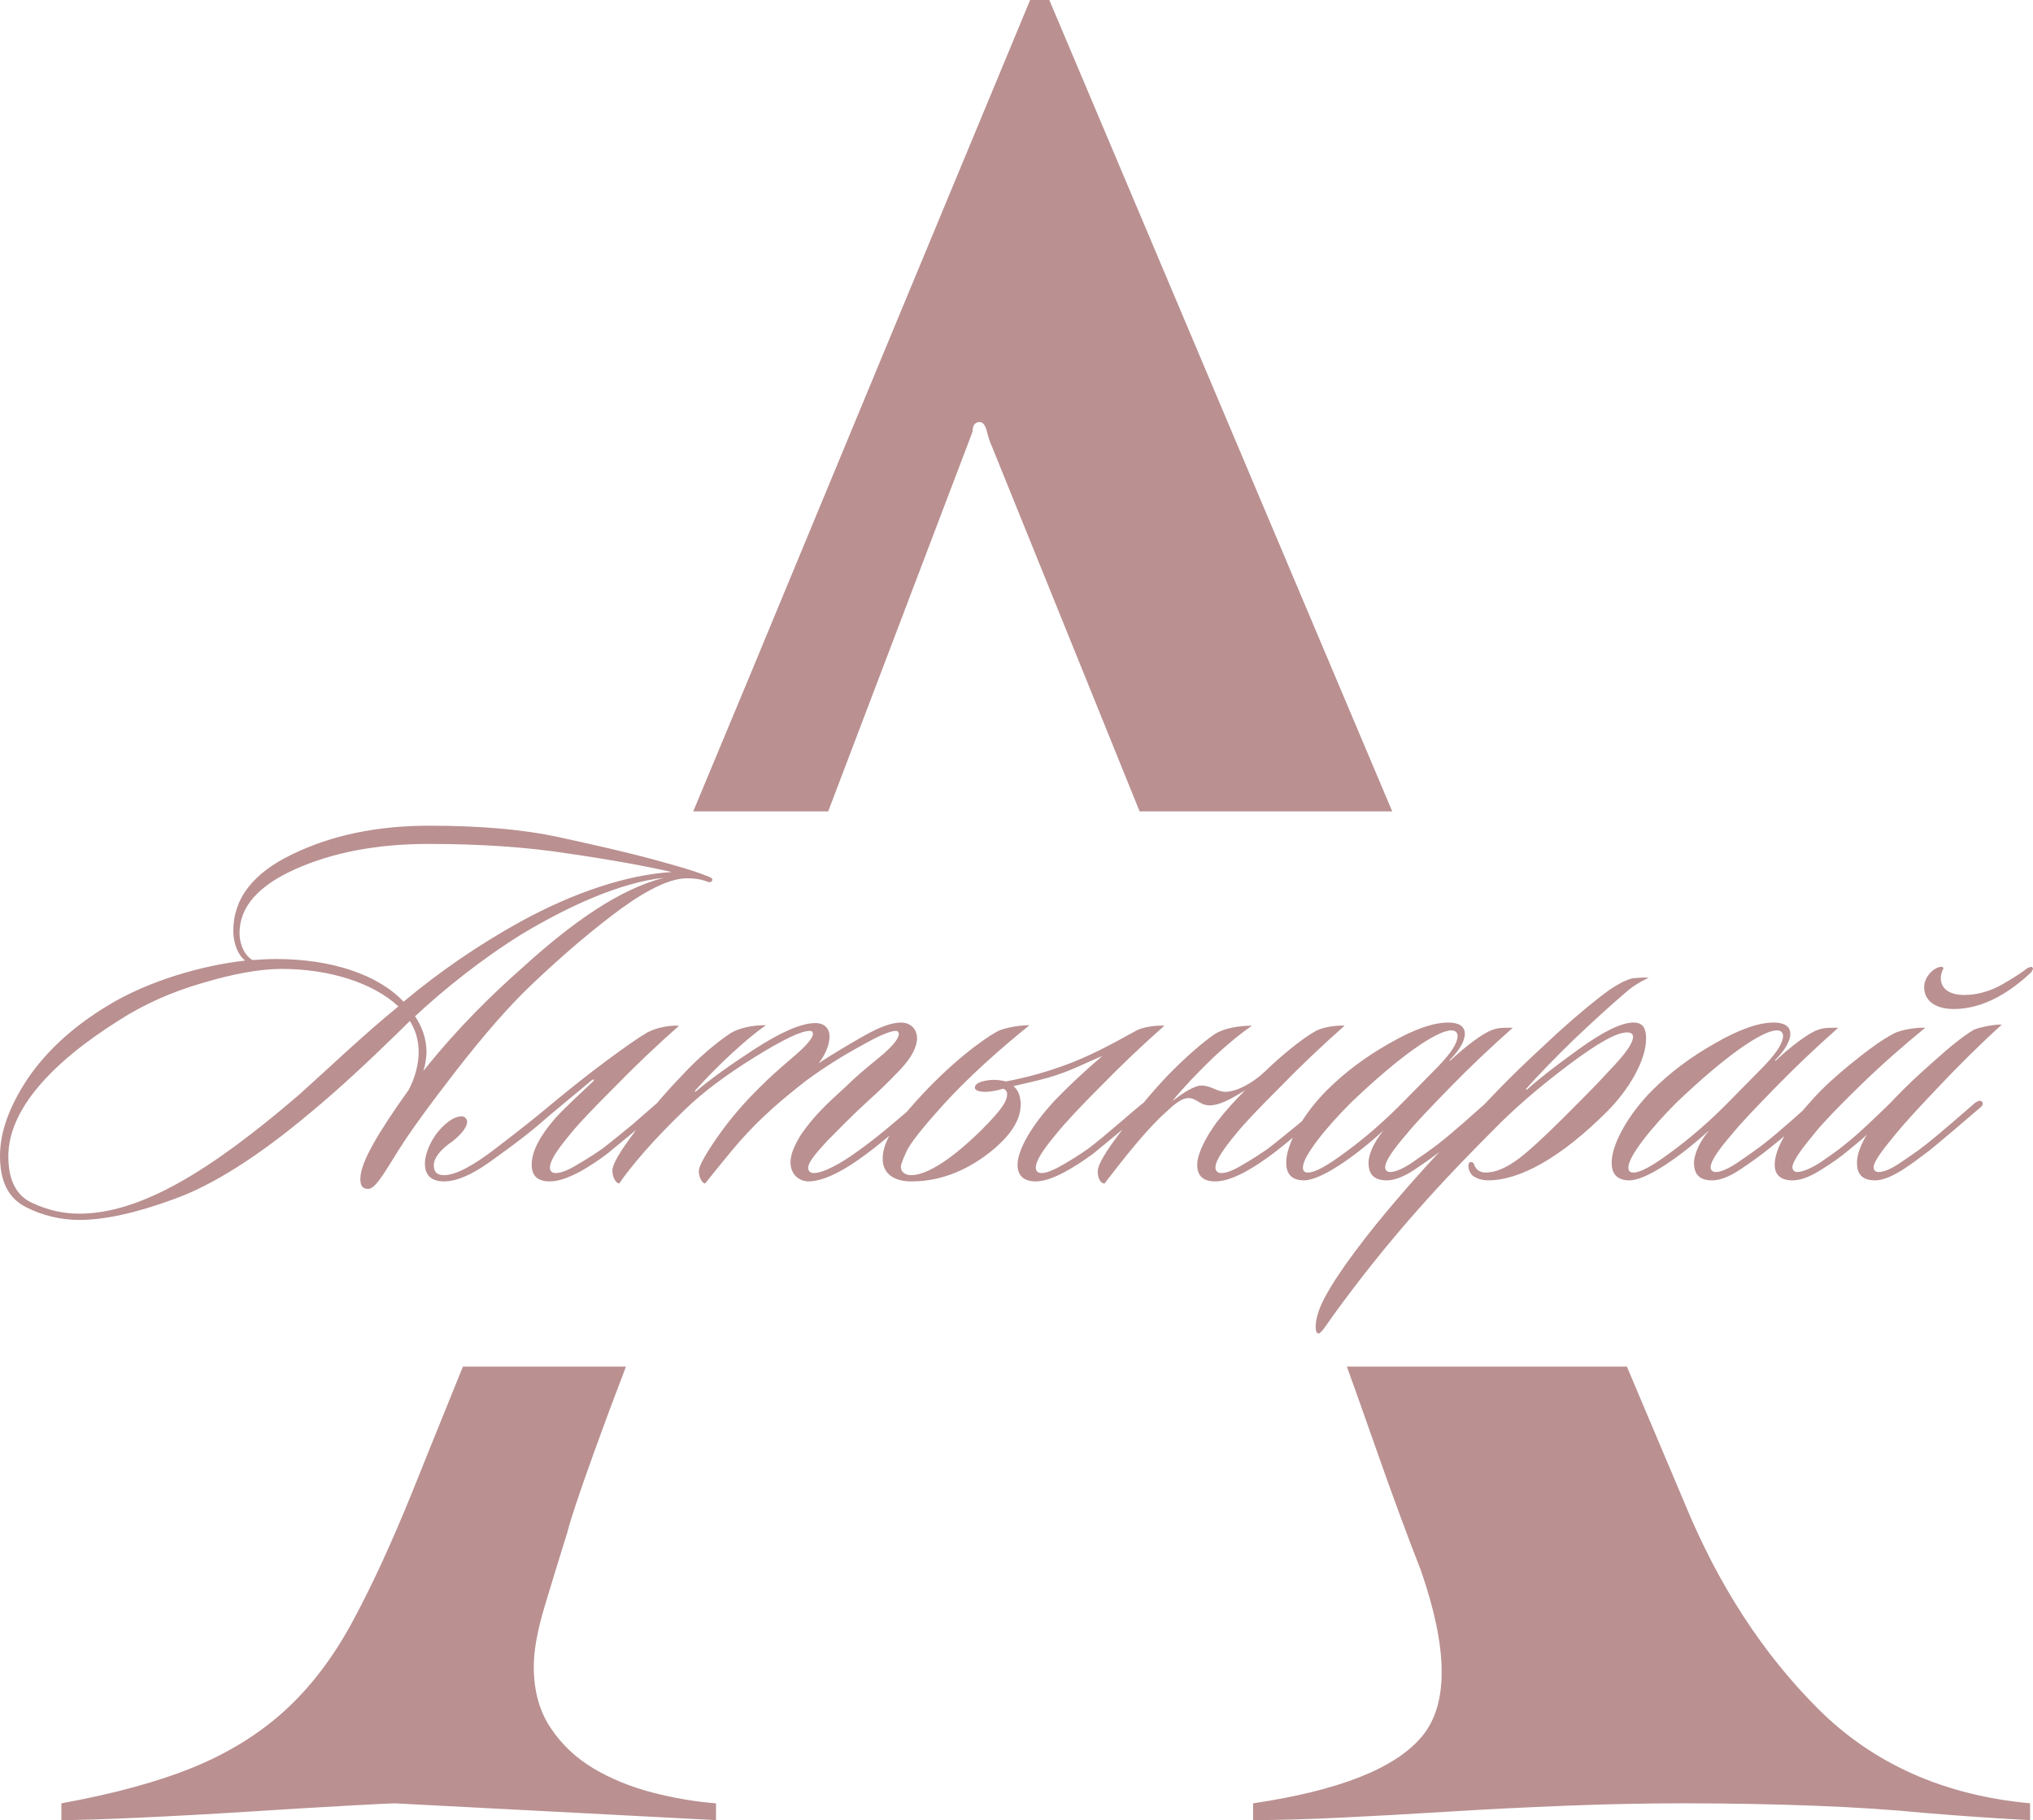
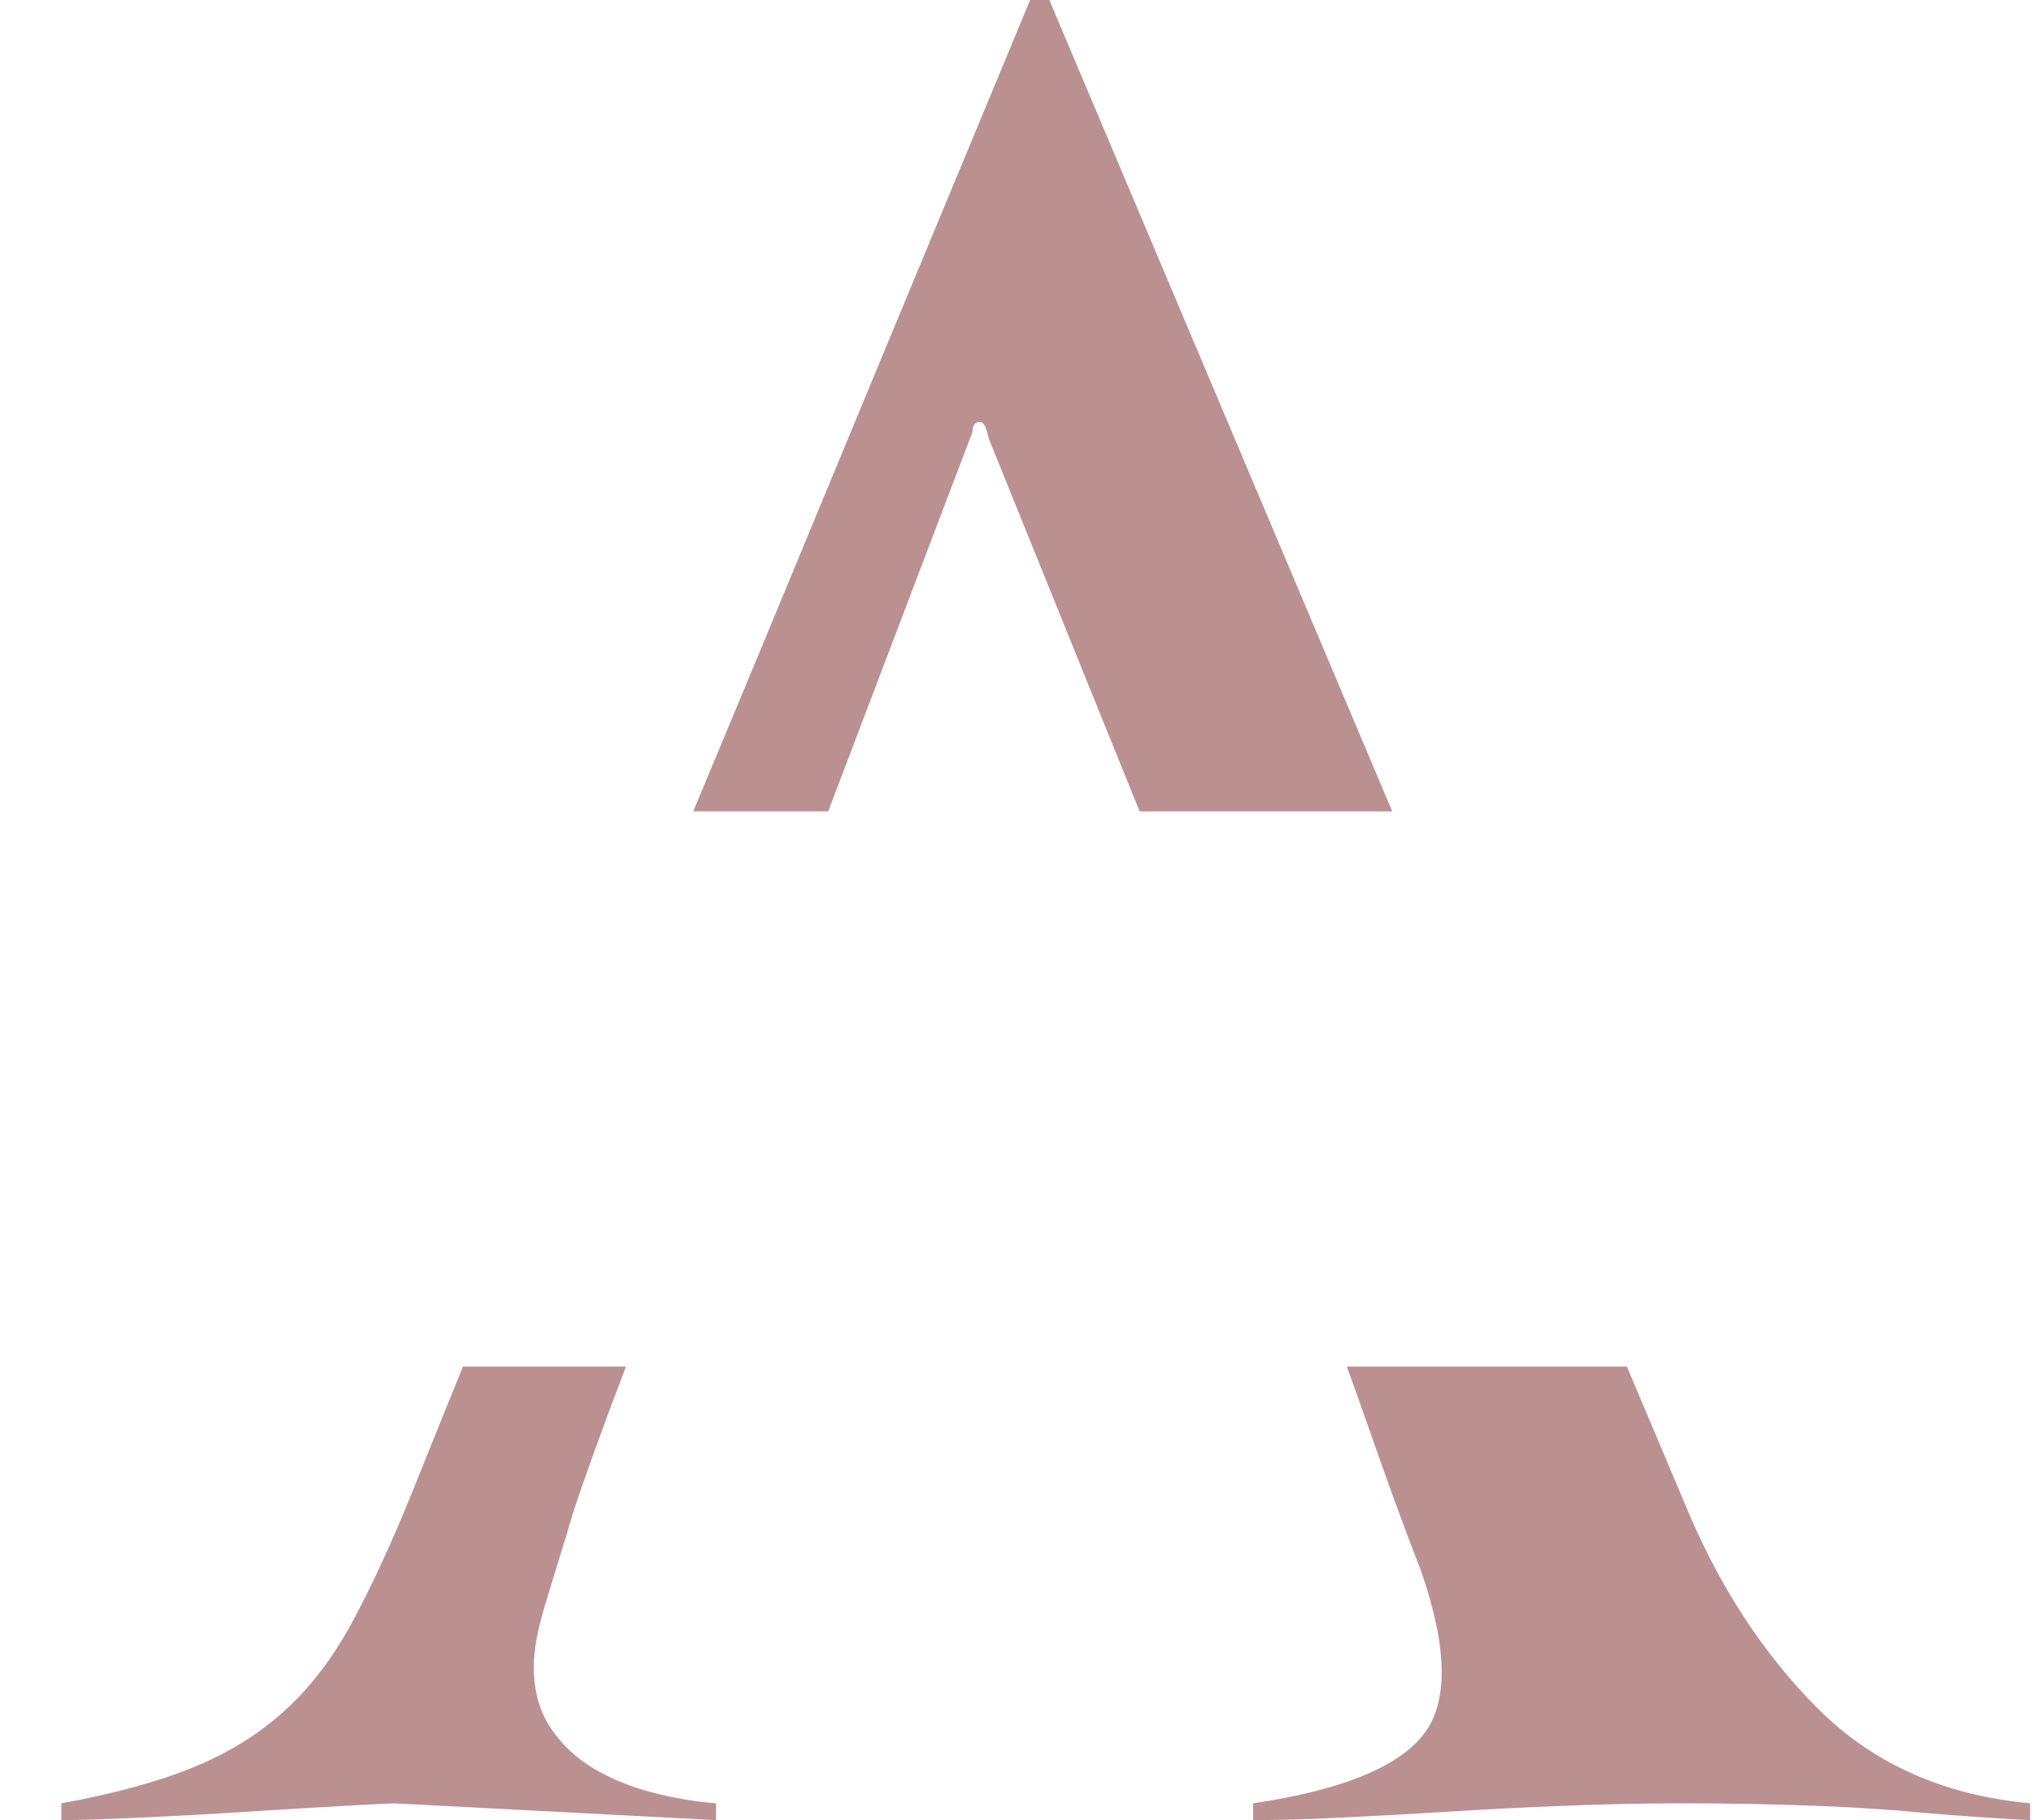
<svg xmlns="http://www.w3.org/2000/svg" xml:space="preserve" width="199.99mm" height="179.042mm" version="1.1" style="shape-rendering:geometricPrecision; text-rendering:geometricPrecision; image-rendering:optimizeQuality; fill-rule:evenodd; clip-rule:evenodd" viewBox="0 0 2570.28 2301.06">
  <defs>
    <style type="text/css"> .fil0 {fill:#BA9091} .fil1 {fill:#BA9091;fill-rule:nonzero} </style>
  </defs>
  <g id="TEXT">
-     <path class="fil0" d="M2566.6 2301.06c-40.42,-2.02 -84.89,-5.05 -133.4,-9.1 -40.42,-4.04 -86.91,-7.07 -139.46,-9.1 -52.55,-2.02 -108.13,-3.03 -166.74,-3.03 -46.49,0 -95.5,1.01 -147.04,3.03 -51.54,2.02 -101.56,4.55 -150.07,7.58 -48.51,3.03 -93.98,5.56 -136.43,7.58 -42.44,2.02 -78.82,3.03 -109.14,3.03l0 -21.22c109.14,-16.17 180.39,-44.47 213.73,-84.89 33.35,-40.42 32.84,-110.15 -1.52,-209.19 -18.19,-46.49 -37.9,-100.05 -59.12,-160.68 -11.68,-33.37 -23.21,-65.83 -34.58,-97.37l354 0 73.19 173.16c42.44,103.08 98.53,189.48 168.26,259.21 69.73,69.73 159.16,109.65 268.31,119.75l0 21.22zm-1775.23 -573.34c-14.56,37.96 -28.14,74.45 -40.76,109.49 -18.19,50.53 -29.31,83.88 -33.35,100.05 -10.11,32.34 -19.71,63.67 -28.8,93.98 -9.1,30.32 -13.64,55.58 -13.64,75.79 0,30.32 7.07,56.09 21.22,77.31 14.15,21.22 32.34,38.4 54.57,51.54 22.23,13.14 46.99,23.24 74.28,30.32 27.28,7.08 54.06,11.62 80.34,13.64l0 21.22 -406.25 -21.22c-4.04,0 -24.25,1.01 -60.63,3.03 -36.38,2.02 -78.32,4.55 -125.82,7.58 -47.5,3.03 -93.48,5.56 -137.94,7.58 -44.47,2.02 -76.8,3.03 -97.01,3.03l0 -21.22c66.7,-12.13 122.28,-27.29 166.74,-45.48 44.47,-18.19 82.87,-41.94 115.2,-71.25 32.34,-29.31 60.63,-66.19 84.89,-110.66 24.25,-44.46 49.52,-99.04 75.79,-163.71 12.13,-30.32 32.34,-80.34 60.63,-150.07l4.45 -10.96 206.08 0zm85.09 -701.94c23.6,-56.81 47.34,-113.75 71.21,-170.83 107.12,-258.71 225.36,-543.68 354.71,-854.94l24.25 0 433.54 1025.77 -319.39 0 -186.91 -461.88c-2.02,-4.04 -4.04,-10.11 -6.06,-18.19 -2.02,-8.09 -5.05,-12.13 -9.1,-12.13 -6.06,0 -9.1,4.04 -9.1,12.13l-182.53 480.06 -170.62 0z" />
-     <path class="fil1" d="M900.65 1112.36c0,-1.98 -1.98,-3.29 -7.9,-5.27 -19.09,-7.9 -52.67,-16.46 -63.86,-19.75 -36.21,-9.88 -77.03,-19.09 -122.46,-28.97 -45.43,-9.88 -100.07,-14.48 -163.93,-14.48 -65.18,0 -123.11,11.85 -173.15,36.21 -49.38,23.7 -74.4,55.96 -74.4,96.78 0,16.46 6.58,31.6 15.14,37.53 -53.33,5.93 -121.8,25.02 -174.47,57.28 -43.45,26.33 -77.03,57.28 -100.73,92.17 -23.04,34.89 -34.89,67.15 -34.89,97.44 0,32.26 10.53,53.33 32.26,64.52 21.73,11.19 44.77,16.46 68.47,16.46 30.94,0 71.1,-8.56 119.17,-26.33 48.06,-17.12 106,-53.33 172.49,-109.29 37.53,-30.94 78.35,-69.13 125.75,-115.87 7.24,11.19 11.19,24.36 11.19,39.5 0,13.83 -3.95,30.94 -12.51,47.4 -37.53,52.67 -61.23,91.51 -61.23,112.58 0,7.24 1.97,11.85 7.24,12.51 10.53,3.29 21.07,-17.12 41.48,-49.38 14.48,-23.04 38.84,-56.62 73.08,-100.73 34.89,-44.77 65.84,-80.32 94.15,-107.31 40.82,-38.84 79.01,-71.1 113.9,-96.78 35.55,-25.68 63.2,-38.19 82.95,-38.19 7.24,0 16.46,0.66 25.02,3.95 5.92,2.63 7.24,-1.32 7.24,-1.98zm-581.34 101.39c-8.56,-4.61 -16.46,-17.78 -16.46,-34.24 0,-32.92 23.7,-59.91 71.11,-80.98 47.4,-21.07 103.37,-31.6 167.88,-31.6 65.18,0 125.09,3.95 179.08,12.51 53.99,7.9 96.78,15.8 128.38,23.04 -55.3,3.29 -122.46,25.02 -190.93,62.54 -52.67,28.97 -103.36,63.86 -148.13,101.39 -31.6,-33.58 -89.54,-53.98 -161.3,-53.98 -7.9,0 -21.73,0.66 -29.63,1.32zm520.11 -104.02c-54.64,13.82 -113.9,54.64 -177.76,112.58 -39.5,34.89 -82.3,76.37 -126.41,131.67 2.63,-8.56 3.95,-16.46 3.95,-24.36 0,-16.46 -5.93,-32.26 -14.48,-44.77 37.53,-34.89 84.27,-72.42 136.28,-104.68 58.59,-34.89 123.11,-64.52 178.42,-70.44zm-335.77 162.62c-47.4,38.84 -87.56,77.69 -125.09,111.26 -113.24,97.44 -201.46,150.77 -278.49,150.77 -20.41,0 -40.16,-4.61 -59.91,-13.83 -19.75,-9.22 -29.63,-28.97 -29.63,-58.59 0,-57.94 52.67,-117.19 139.57,-171.83 31.6,-20.41 67.15,-36.21 106,-47.4 39.5,-11.85 73.08,-17.78 100.07,-17.78 60.57,0 115.87,17.78 147.48,47.4zm191.59 221.21c21.73,0 51.35,-19.09 72.42,-34.89l33.58 -27.65 35.55 -30.29c2.63,-2.63 4.61,-4.61 1.98,-7.24 -1.98,-3.29 -5.27,-0.66 -9.88,2.63l-30.28 26.34c-13.83,11.19 -25.68,21.07 -36.87,29.63 -8.56,5.92 -18.43,12.51 -30.94,19.75 -11.85,7.24 -21.07,11.19 -28.31,11.19 -5.27,0 -7.24,-3.29 -7.24,-6.58 0,-9.88 10.53,-24.36 26.34,-43.45 11.19,-13.82 30.28,-33.58 55.96,-59.25 25.68,-26.34 52.67,-52.01 80.98,-77.03 -13.17,-0.66 -28.97,2.63 -40.16,8.56 -11.19,6.58 -28.31,18.43 -51.35,35.55 -23.04,17.12 -45.43,34.89 -68.47,53.99 -16.46,13.82 -40.16,32.92 -70.45,55.96 -29.63,23.04 -52.01,34.89 -66.5,34.89 -9.88,0 -13.17,-4.61 -13.17,-12.51 0,-8.56 7.24,-19.09 23.7,-30.28 9.88,-7.9 18.44,-17.12 18.44,-25.02 0,-3.29 -3.29,-6.58 -6.59,-6.58 -8.56,0 -17.12,5.92 -25.02,13.82 -13.82,13.83 -21.73,32.92 -21.73,46.09 0,15.14 8.56,22.38 24.36,22.38 15.14,0 34.24,-7.9 57.28,-24.36 23.04,-16.46 42.79,-30.94 59.25,-44.77 21.73,-19.09 48.06,-40.16 69.79,-58.59 2.63,-1.98 4.61,-1.32 1.32,1.97 -13.83,13.17 -32.26,29.63 -47.4,46.09 -16.46,19.09 -29.63,39.5 -29.63,58.6 0,13.83 7.24,21.07 23.04,21.07zm335.77 -200.14c-17.78,0 -43.45,11.19 -77.03,32.92 -33.58,21.84 -57.94,39.72 -74.4,53.66 -0.66,0.66 -1.98,0 0,-2.08 28.97,-32.37 65.84,-66.06 88.88,-81.86 -16.46,0 -34.23,3.29 -45.43,10.53 -15.8,10.53 -40.16,30.39 -61.23,53.55 -23.7,24.47 -44.11,48.94 -61.23,73.41 -17.77,23.7 -26.34,38.95 -26.34,46.2 0,9.88 5.27,16.46 8.56,16.46 15.14,-21.73 41.48,-53.44 83.61,-93.82 21.73,-21.07 50.69,-42.9 86.91,-65.4 36.21,-22.49 59.25,-33.69 70.44,-33.69 3.29,0 3.95,1.97 3.95,3.95 0,5.27 -8.56,15.14 -25.68,29.74 -17.12,14.48 -30.28,26.45 -40.16,36.32 -21.73,21.18 -40.16,43.01 -55.3,64.85 -15.14,21.84 -23.04,36.32 -23.04,42.25 0,8.56 4.61,15.8 7.9,15.8 11.19,-13.82 29.63,-36.98 42.8,-52.12 29.63,-33.69 57.28,-56.18 84.27,-77.36 22.39,-16.57 45.43,-31.05 68.47,-43.67 23.04,-13.17 38.19,-19.75 45.43,-19.75 2.63,0 3.95,1.32 3.95,3.95 0,5.93 -8.56,16.46 -25.68,30.4 -17.12,13.82 -30.94,25.79 -40.82,35.66 -26.99,24.47 -40.16,37.09 -56.62,60.24 -8.56,13.82 -13.83,25.68 -13.83,35.66 0,16.46 11.85,24.36 23.04,24.36 16.46,0 40.16,-11.19 63.2,-27.65 12.51,-8.67 25.68,-19.2 40.82,-31.71 15.14,-12.62 26.99,-22.49 34.89,-29.85 3.29,-2.63 5.27,-6.58 2.63,-8.56 -2.63,-2.63 -7.24,1.32 -14.48,7.24 -15.8,13.28 -38.84,33.8 -65.84,52.89 -21.73,15.91 -43.45,27.1 -54.64,27.1 -3.29,0 -7.24,-1.32 -7.24,-6.58 0,-7.24 9.88,-18.54 23.7,-33.69 13.82,-13.93 31.6,-32.37 52.67,-51.57 11.85,-10.53 25.02,-23.15 39.5,-38.4 14.48,-15.14 21.73,-29.08 21.73,-40.27 0,-9.88 -6.59,-19.75 -20.41,-19.75 -11.19,0 -26.34,5.27 -46.09,16.46 -19.75,11.19 -38.84,22.49 -57.94,35 8.56,-10.53 13.83,-23.81 13.83,-33.69 0,-10.53 -6.59,-17.12 -17.78,-17.12zm303.51 96.78c-29.63,31.6 -48.06,63.2 -48.06,82.3 0,13.83 7.9,21.07 23.04,21.07 21.07,0 50.69,-19.09 72.42,-34.89l33.58 -27.65 35.55 -30.29c2.63,-2.63 3.95,-5.27 1.98,-7.24 -2.63,-3.29 -5.27,-0.66 -9.88,2.63 -13.83,11.19 -45.43,39.5 -67.15,55.96 -8.56,5.92 -18.43,12.51 -30.94,19.75 -12.51,7.24 -21.73,11.19 -28.31,11.19 -5.27,0 -7.24,-3.29 -7.24,-6.58 0,-9.88 10.53,-24.36 26.34,-43.45 11.19,-13.82 29.63,-33.58 55.3,-59.25 25.68,-26.34 52.67,-52.01 80.98,-77.03 -8.56,-0.66 -27.65,1.32 -36.21,6.58 -34.23,19.09 -59.91,32.26 -86.25,42.14 -23.04,8.56 -46.74,15.8 -77.69,21.73 -3.29,-0.66 -9.88,-1.98 -14.48,-1.98 -7.9,0 -25.02,1.98 -25.02,9.88 0,3.29 5.27,5.27 12.51,5.27 7.9,0 17.12,-1.98 23.04,-3.95 3.29,0.66 5.27,3.95 5.27,6.59 0,8.56 -5.27,18.43 -32.26,45.43 -45.43,44.77 -73.74,57.28 -88.88,57.28 -5.93,0 -13.17,-2.63 -13.17,-10.53 0,-3.29 2.63,-9.88 7.24,-19.75 4.61,-9.87 18.44,-27.65 42.14,-53.98 34.89,-39.5 79.66,-78.35 113.24,-105.34 -12.51,0 -32.26,3.29 -40.82,7.9 -19.09,10.53 -59.25,40.16 -102.05,87.56 -28.97,32.26 -42.79,52.01 -42.79,73.74 0,16.46 11.85,28.31 36.21,28.31 32.26,0 65.84,-10.53 99.41,-36.87 19.09,-15.14 38.84,-36.21 38.84,-59.91 0,-11.19 -3.29,-19.09 -9.22,-23.7 23.04,-5.27 41.48,-9.22 57.94,-15.14 17.77,-5.92 34.23,-14.48 54.64,-23.04 -21.73,18.43 -43.45,38.84 -59.25,55.3zm202.12 86.25c0,-9.88 11.19,-25.02 26.34,-43.45 11.19,-13.82 30.29,-33.58 55.96,-59.25 25.68,-26.34 52.67,-52.01 80.98,-77.03 -8.56,-0.66 -26.34,1.32 -36.21,6.58 -15.8,8.56 -42.79,30.28 -64.52,51.35 -15.8,15.14 -36.21,25.68 -50.04,25.68 -10.53,0 -17.78,-7.9 -30.28,-7.9 -9.88,0 -25.68,11.19 -36.87,19.75 15.14,-18.43 32.92,-36.87 52.01,-55.3 19.75,-18.43 36.21,-31.6 48.72,-40.16 -16.46,0 -35.55,3.29 -46.74,10.53 -15.8,10.53 -39.5,31.6 -60.57,53.33 -20.41,21.73 -39.5,44.77 -58.6,70.45 -19.09,25.02 -28.97,41.48 -28.97,50.04 0,7.9 3.29,15.14 8.56,15.14 23.04,-29.63 44.11,-57.28 69.79,-82.95l15.8 -14.48c8.56,-7.24 15.14,-10.53 20.41,-10.53 10.53,0 14.48,9.22 26.99,9.22 15.14,0 34.89,-13.17 44.77,-19.09 -13.17,13.17 -25.68,26.99 -36.21,40.82 -13.83,19.09 -24.36,39.5 -24.36,53.33 0,13.83 7.24,21.07 23.04,21.07 21.73,0 51.35,-19.09 72.42,-34.89 7.9,-5.92 19.09,-15.14 34.24,-27.65 15.14,-12.51 26.34,-23.04 34.89,-30.29 2.63,-2.63 4.61,-5.27 2.63,-7.24 -3.29,-3.29 -6.58,-0.66 -9.88,2.63l-30.94 26.34c-13.83,11.19 -25.68,21.07 -36.87,29.63 -8.56,5.92 -18.43,12.51 -30.94,19.75 -11.85,7.24 -21.07,11.19 -28.31,11.19 -4.61,0 -7.24,-3.29 -7.24,-6.58zm370.66 -177.1c-7.24,0 -13.17,0 -20.41,2.63 -10.53,3.29 -32.92,19.75 -53.33,38.84 -0.66,0.66 -1.32,0 -0.66,-0.66 13.83,-13.83 19.09,-25.68 19.09,-32.92 0,-11.19 -9.88,-14.48 -21.07,-14.48 -19.09,0 -43.45,8.56 -74.39,26.34 -30.29,17.12 -56.62,36.87 -79,59.25 -29.63,29.63 -52.01,68.47 -51.35,92.17 0,13.17 6.58,21.73 22.39,21.73 21.07,0 63.2,-28.97 100.73,-63.2 -13.83,16.46 -19.09,32.26 -19.09,40.82 0,15.14 7.24,22.39 23.04,22.39 9.88,0 21.73,-4.61 35.55,-13.82 13.82,-9.22 25.68,-17.78 35.55,-25.68 16.46,-13.17 42.14,-34.24 61.23,-52.67 3.29,-2.63 5.92,-5.27 3.29,-7.9 -2.63,-3.29 -6.58,0.66 -9.22,1.32 -15.8,13.83 -40.16,36.21 -61.23,52.67 -8.56,6.58 -19.75,14.48 -32.26,23.04 -12.51,8.56 -22.38,12.51 -28.31,12.51 -4.61,0 -6.58,-2.63 -6.58,-5.92 0,-8.56 11.19,-23.7 27.65,-42.79 11.19,-13.82 29.63,-32.92 53.99,-57.94 25.02,-25.68 51.35,-50.69 79.66,-75.71l-5.27 0zm-64.52 10.53c0,8.56 -7.9,21.07 -24.36,38.19l-41.48 42.14c-25.68,26.33 -50.69,48.06 -75.05,65.84 -23.7,17.78 -39.5,26.34 -48.06,26.34 -5.92,0 -6.58,-3.29 -6.58,-6.58 0,-13.82 28.31,-49.38 60.57,-81.64 61.23,-58.59 108.63,-91.51 127.07,-91.51 5.27,0 7.9,2.63 7.9,7.24zm241.62 -73.74c-5.27,-0.66 -13.17,0 -20.41,0.66 -8.56,1.97 -20.41,8.56 -28.97,14.48 -16.46,11.85 -38.18,29.63 -64.52,53.33 -25.68,23.7 -46.74,43.45 -62.55,59.25 -15.14,15.14 -38.18,39.5 -70.44,73.74 -32.26,33.58 -65.18,70.44 -97.44,109.95 -37.53,46.74 -68.47,90.85 -74.39,115.21 -2.63,8.56 -3.95,23.04 1.32,23.04 3.29,0 9.88,-10.53 17.78,-21.73 73.74,-102.05 142.87,-175.13 203.44,-235.7 25.02,-25.68 55.96,-52.67 93.49,-80.98 37.53,-28.31 62.54,-42.79 76.37,-42.14 3.29,0 6.58,1.98 6.58,5.27 0,7.24 -7.24,18.43 -22.39,34.89 -14.48,15.8 -27.65,29.63 -40.16,42.14 -38.19,38.84 -65.18,64.52 -81.64,77.03 -15.8,11.85 -29.63,17.78 -42.14,17.78 -8.56,0 -11.85,-4.61 -13.83,-7.9 -0.66,-2.63 -1.97,-5.93 -5.27,-5.27 -4.61,0.66 -3.29,11.85 2.63,17.12 4.61,3.29 11.19,5.92 19.75,5.92 40.16,0 92.17,-28.97 150.11,-86.91 28.31,-28.31 49.38,-65.18 49.38,-92.17 0,-11.19 -2.63,-20.41 -15.8,-20.41 -15.14,0 -38.18,11.19 -69.13,33.58 -30.28,21.73 -52.01,38.84 -65.84,51.35 -0.66,0.66 -1.32,-0.66 -0.66,-1.32 15.14,-17.12 34.89,-37.53 59.91,-61.89 25.68,-24.36 47.4,-44.11 65.18,-59.25 8.56,-7.9 19.75,-14.48 29.63,-19.09zm234.38 63.21c-7.24,0 -13.17,0 -20.41,2.63 -10.53,3.29 -32.92,19.75 -53.33,38.84 -0.66,0.66 -1.32,0 -0.66,-0.66 13.83,-13.83 19.09,-25.68 19.09,-32.92 0,-11.19 -9.88,-14.48 -21.07,-14.48 -19.09,0 -43.45,8.56 -74.4,26.34 -30.29,17.12 -56.62,36.87 -79,59.25 -29.63,29.63 -52.01,68.47 -51.35,92.17 0,13.17 6.58,21.73 22.39,21.73 21.07,0 63.2,-28.97 100.73,-63.2 -13.83,16.46 -19.09,32.26 -19.09,40.82 0,15.14 7.24,22.39 23.04,22.39 9.88,0 21.73,-4.61 35.55,-13.82 13.82,-9.22 25.68,-17.78 35.55,-25.68 16.46,-13.17 42.14,-34.24 61.23,-52.67 3.29,-2.63 5.92,-5.27 3.29,-7.9 -2.63,-3.29 -6.58,0.66 -9.22,1.32 -15.8,13.83 -40.16,36.21 -61.23,52.67 -8.56,6.58 -19.75,14.48 -32.26,23.04 -12.51,8.56 -22.38,12.51 -28.31,12.51 -4.61,0 -6.58,-2.63 -6.58,-5.92 0,-8.56 11.19,-23.7 27.65,-42.79 11.19,-13.82 29.63,-32.92 53.99,-57.94 25.02,-25.68 51.35,-50.69 79.66,-75.71l-5.27 0zm-64.52 10.53c0,8.56 -7.9,21.07 -24.36,38.19l-41.48 42.14c-25.68,26.33 -50.69,48.06 -75.05,65.84 -23.7,17.78 -39.5,26.34 -48.06,26.34 -5.92,0 -6.58,-3.29 -6.58,-6.58 0,-13.82 28.31,-49.38 60.57,-81.64 61.23,-58.59 108.63,-91.51 127.07,-91.51 5.27,0 7.9,2.63 7.9,7.24zm313.38 -87.56c-0.66,0 -1.32,0.66 -3.95,1.32 -8.56,6.58 -19.75,13.83 -34.89,22.38 -15.14,7.9 -30.28,11.85 -45.43,11.85 -17.78,0 -29.63,-7.24 -29.63,-21.07 0,-7.24 3.29,-11.85 3.29,-12.51 0,-0.66 -0.66,-1.97 -2.63,-1.97 -8.56,0 -21.73,11.85 -21.73,25.68 0,16.46 13.17,27.65 37.53,27.65 39.5,0 73.74,-23.7 98.1,-46.75 0.66,-1.97 1.98,-3.29 1.98,-3.95 0,-0.66 -0.66,-2.63 -2.63,-2.63zm-36.87 73.08c-8.56,-0.66 -28.31,3.29 -35.55,6.59 -13.17,7.9 -29.63,21.07 -50.04,39.5 -20.41,17.78 -36.87,33.58 -50.04,47.4 -5.27,5.93 -15.14,15.14 -28.97,28.31 -13.82,13.17 -25.02,23.04 -33.58,29.63 -8.56,7.24 -19.09,14.48 -31.6,23.04 -12.51,7.9 -22.38,11.85 -28.97,11.85 -3.29,0 -5.92,-2.63 -5.92,-5.92 0,-7.9 12.51,-24.36 28.31,-43.45 11.19,-13.82 30.28,-33.58 56.62,-59.25 26.33,-25.68 53.99,-50.04 82.95,-73.74 -8.56,-0.66 -30.94,1.97 -40.82,7.9 -13.83,7.24 -30.94,19.75 -51.35,36.21 -20.41,16.46 -36.87,31.6 -49.38,45.43 -29.63,32.26 -48.72,61.89 -48.72,83.61 0,11.19 5.93,19.75 22.38,19.75 9.88,0 21.07,-3.95 34.89,-12.51 13.83,-8.56 26.34,-17.12 36.21,-25.68 5.27,-4.61 14.48,-11.19 23.04,-19.75 -7.9,13.17 -12.51,25.68 -12.51,35.55 0,13.17 5.27,22.39 23.04,22.39 20.41,0 48.06,-22.39 69.13,-38.19 13.83,-11.19 44.77,-37.53 63.86,-53.98 3.29,-2.63 3.95,-5.27 1.98,-7.24 -2.63,-2.63 -5.27,-0.66 -8.56,1.32 -17.77,15.14 -42.79,37.53 -63.86,53.99 -7.24,5.92 -17.12,12.51 -29.63,21.07 -12.51,8.56 -21.73,12.51 -28.31,12.51 -4.61,0 -6.58,-2.63 -6.58,-5.92 0,-7.9 13.17,-24.36 28.97,-43.45 11.19,-13.82 29.63,-33.58 53.99,-59.25 24.36,-25.68 50.69,-52.01 79,-77.69z" />
+     <path class="fil0" d="M2566.6 2301.06c-40.42,-2.02 -84.89,-5.05 -133.4,-9.1 -40.42,-4.04 -86.91,-7.07 -139.46,-9.1 -52.55,-2.02 -108.13,-3.03 -166.74,-3.03 -46.49,0 -95.5,1.01 -147.04,3.03 -51.54,2.02 -101.56,4.55 -150.07,7.58 -48.51,3.03 -93.98,5.56 -136.43,7.58 -42.44,2.02 -78.82,3.03 -109.14,3.03l0 -21.22c109.14,-16.17 180.39,-44.47 213.73,-84.89 33.35,-40.42 32.84,-110.15 -1.52,-209.19 -18.19,-46.49 -37.9,-100.05 -59.12,-160.68 -11.68,-33.37 -23.21,-65.83 -34.58,-97.37l354 0 73.19 173.16c42.44,103.08 98.53,189.48 168.26,259.21 69.73,69.73 159.16,109.65 268.31,119.75l0 21.22zm-1775.23 -573.34c-14.56,37.96 -28.14,74.45 -40.76,109.49 -18.19,50.53 -29.31,83.88 -33.35,100.05 -10.11,32.34 -19.71,63.67 -28.8,93.98 -9.1,30.32 -13.64,55.58 -13.64,75.79 0,30.32 7.07,56.09 21.22,77.31 14.15,21.22 32.34,38.4 54.57,51.54 22.23,13.14 46.99,23.24 74.28,30.32 27.28,7.08 54.06,11.62 80.34,13.64l0 21.22 -406.25 -21.22c-4.04,0 -24.25,1.01 -60.63,3.03 -36.38,2.02 -78.32,4.55 -125.82,7.58 -47.5,3.03 -93.48,5.56 -137.94,7.58 -44.47,2.02 -76.8,3.03 -97.01,3.03l0 -21.22c66.7,-12.13 122.28,-27.29 166.74,-45.48 44.47,-18.19 82.87,-41.94 115.2,-71.25 32.34,-29.31 60.63,-66.19 84.89,-110.66 24.25,-44.46 49.52,-99.04 75.79,-163.71 12.13,-30.32 32.34,-80.34 60.63,-150.07l4.45 -10.96 206.08 0m85.09 -701.94c23.6,-56.81 47.34,-113.75 71.21,-170.83 107.12,-258.71 225.36,-543.68 354.71,-854.94l24.25 0 433.54 1025.77 -319.39 0 -186.91 -461.88c-2.02,-4.04 -4.04,-10.11 -6.06,-18.19 -2.02,-8.09 -5.05,-12.13 -9.1,-12.13 -6.06,0 -9.1,4.04 -9.1,12.13l-182.53 480.06 -170.62 0z" />
  </g>
</svg>